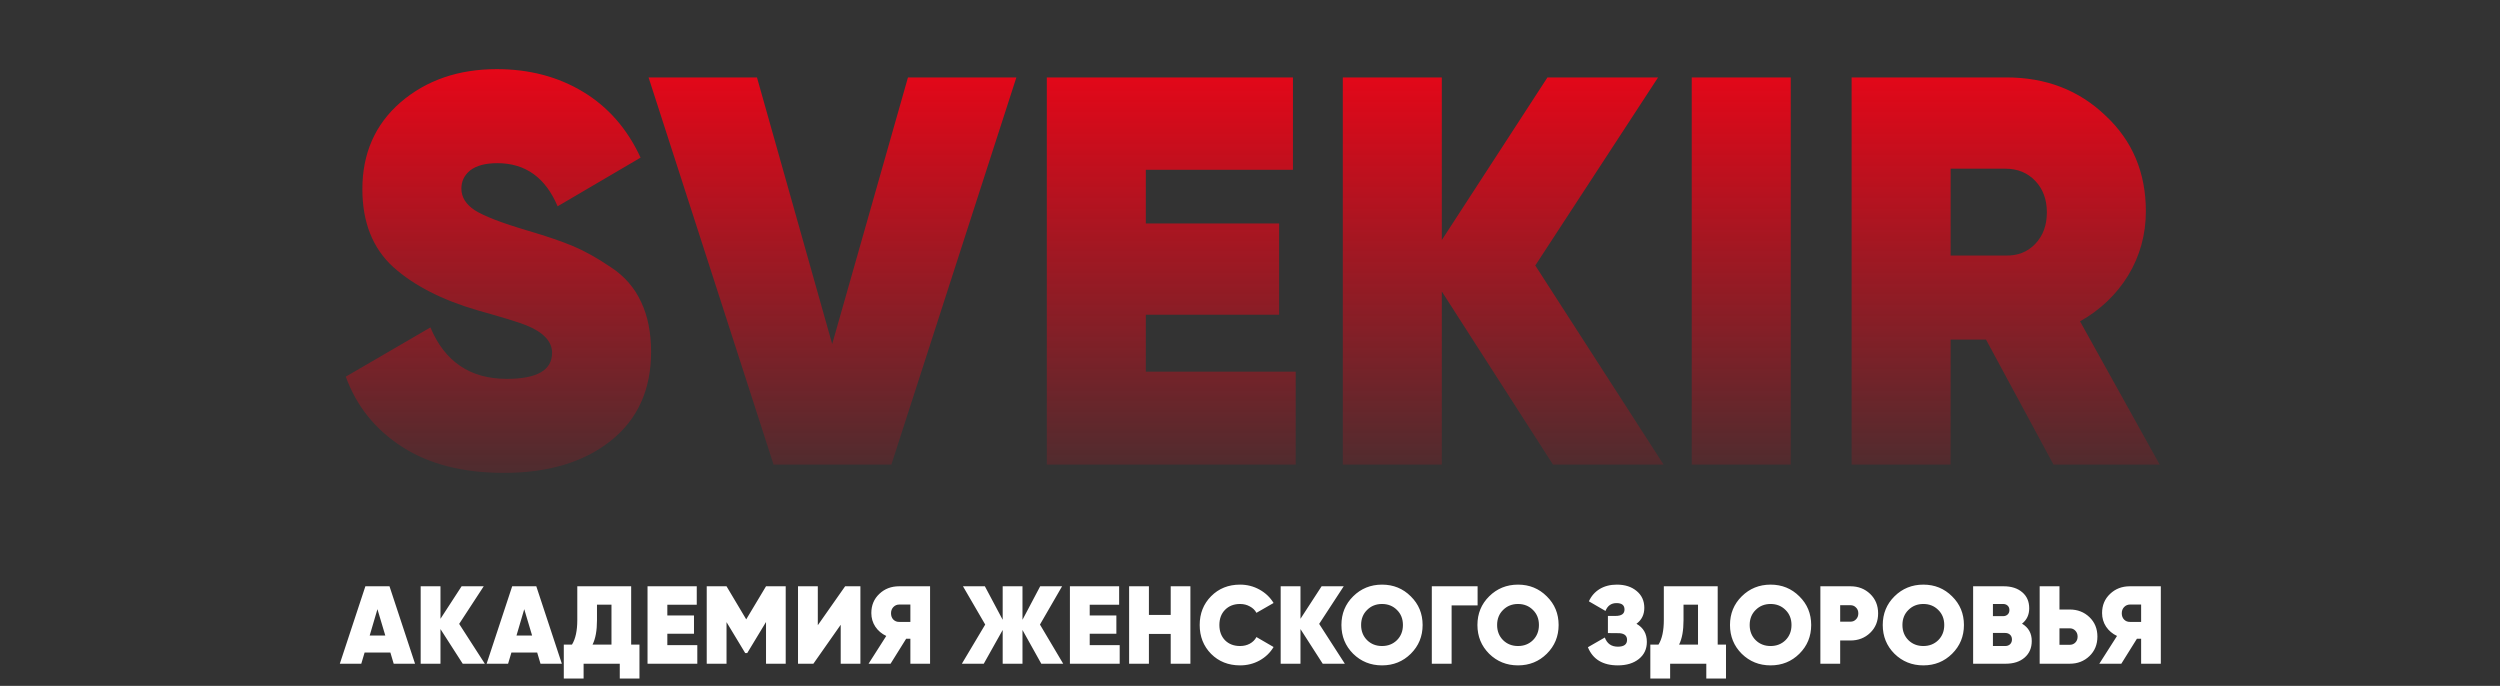
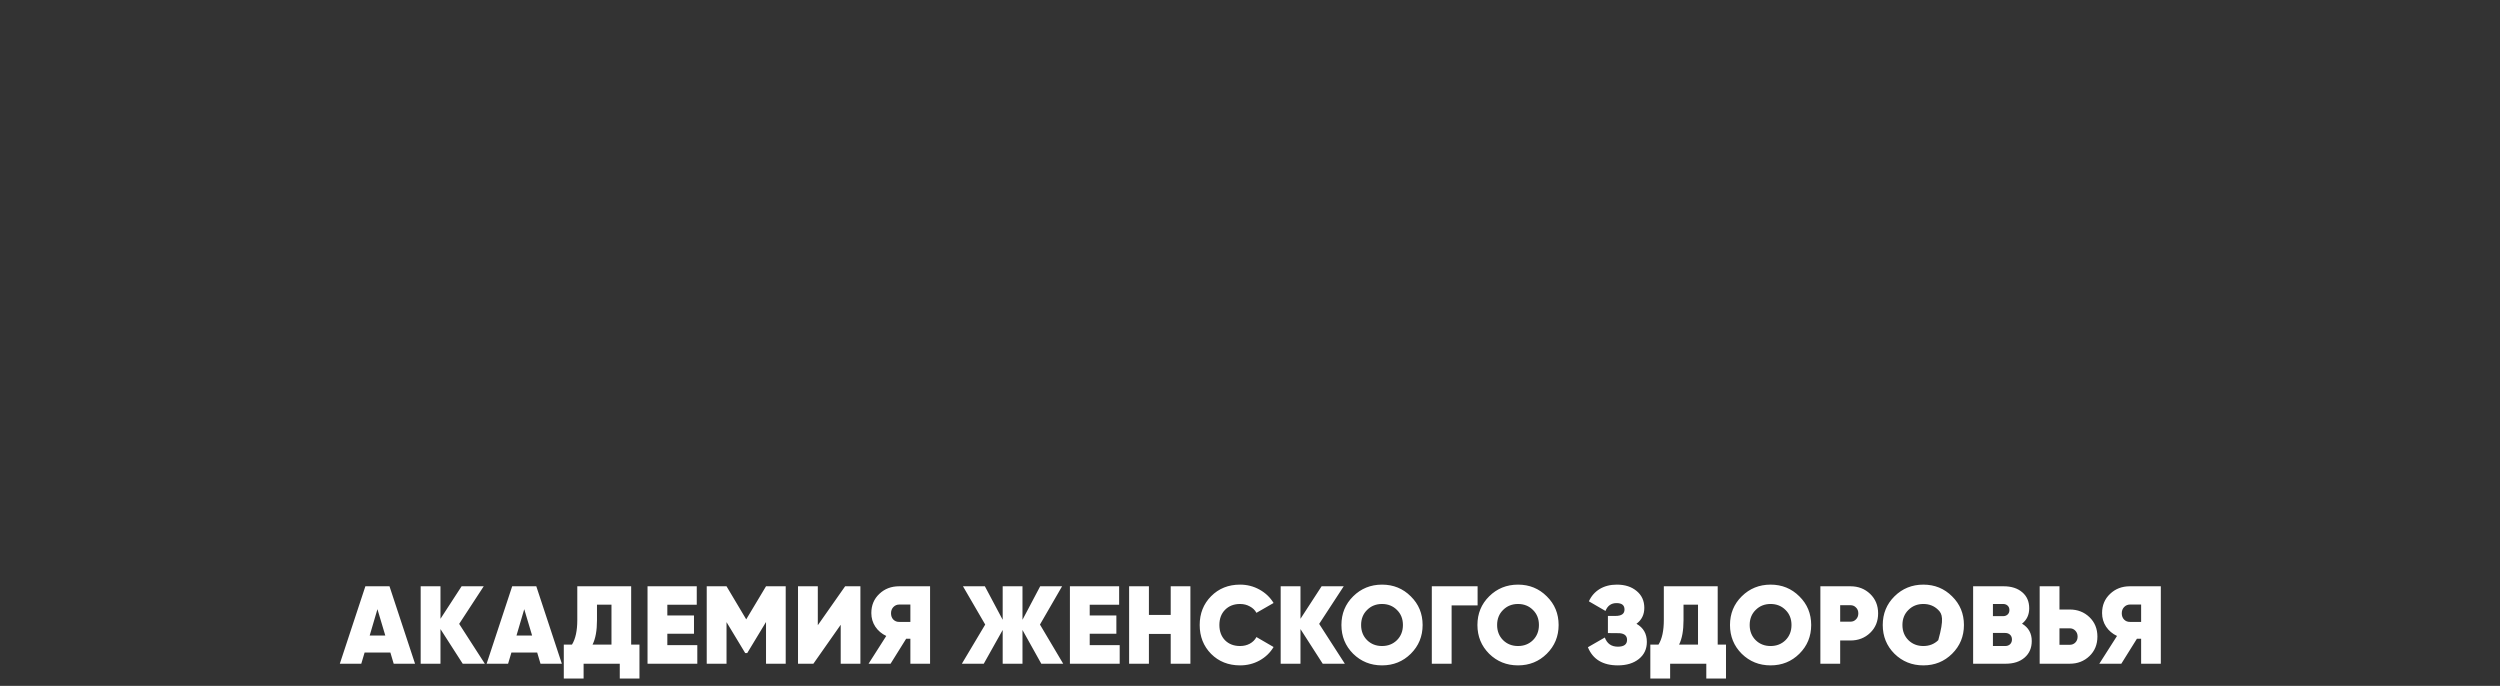
<svg xmlns="http://www.w3.org/2000/svg" width="339" height="93" viewBox="0 0 339 93" fill="none">
  <rect x="0" y="0" width="339" height="93" fill="#333333" stroke="none" />
-   <path d="M68.338 64.125C62.788 64.125 58.188 62.95 54.538 60.6C50.888 58.25 48.338 55.075 46.888 51.075L58.363 44.4C60.313 49.05 63.763 51.375 68.713 51.375C72.813 51.375 74.863 50.2 74.863 47.85C74.863 46.3 73.688 45.05 71.338 44.1C70.338 43.7 68.138 43.025 64.738 42.075C59.938 40.675 56.138 38.725 53.338 36.225C50.538 33.675 49.138 30.15 49.138 25.65C49.138 20.8 50.863 16.875 54.313 13.875C57.813 10.875 62.163 9.375 67.363 9.375C71.763 9.375 75.663 10.4 79.063 12.45C82.463 14.5 85.063 17.475 86.863 21.375L75.613 27.975C73.963 24.075 71.238 22.125 67.438 22.125C65.838 22.125 64.613 22.45 63.763 23.1C62.963 23.75 62.563 24.575 62.563 25.575C62.563 26.725 63.163 27.7 64.363 28.5C65.613 29.3 68.013 30.225 71.563 31.275C74.113 32.025 76.163 32.725 77.713 33.375C79.263 34.025 80.963 34.975 82.813 36.225C84.663 37.425 86.038 39 86.938 40.95C87.838 42.85 88.288 45.1 88.288 47.7C88.288 52.85 86.463 56.875 82.813 59.775C79.163 62.675 74.338 64.125 68.338 64.125ZM104.895 63L87.945 10.5H102.645L112.845 46.65L123.12 10.5H137.82L120.87 63H104.895ZM155.373 50.4H175.698V63H141.948V10.5H175.323V23.025H155.373V30.3H173.448V42.675H155.373V50.4ZM225.584 63H210.584L195.509 39.525V63H182.084V10.5H195.509V32.55L209.834 10.5H224.834L208.184 36L225.584 63ZM229.399 10.5H242.824V63H229.399V10.5ZM278.454 63L269.304 46.05H264.504V63H251.079V10.5H272.079C277.429 10.5 281.904 12.225 285.504 15.675C289.154 19.075 290.979 23.4 290.979 28.65C290.979 31.8 290.179 34.7 288.579 37.35C286.979 39.95 284.804 42.025 282.054 43.575L292.854 63H278.454ZM264.504 22.875V34.65H271.929C273.579 34.7 274.929 34.175 275.979 33.075C277.029 31.975 277.554 30.55 277.554 28.8C277.554 27.05 277.029 25.625 275.979 24.525C274.929 23.425 273.579 22.875 271.929 22.875H264.504Z" fill="url(#paint0_linear_5_67)" />
-   <path d="M53.385 90L52.935 88.485H49.44L48.99 90H46.08L49.545 79.5H52.815L56.28 90H53.385ZM50.13 86.175H52.245L51.18 82.605L50.13 86.175ZM65.743 90H62.743L59.728 85.305V90H57.043V79.5H59.728V83.91L62.593 79.5H65.593L62.263 84.6L65.743 90ZM73.292 90L72.842 88.485H69.347L68.897 90H65.987L69.452 79.5H72.722L76.187 90H73.292ZM70.037 86.175H72.152L71.087 82.605L70.037 86.175ZM85.586 87.405H86.711V92.01H84.041V90H79.136V92.01H76.451V87.405H77.561C78.041 86.635 78.281 85.525 78.281 84.075V79.5H85.586V87.405ZM80.351 87.405H82.916V81.99H80.951V84.105C80.951 85.505 80.751 86.605 80.351 87.405ZM90.49 87.48H94.555V90H87.805V79.5H94.48V82.005H90.49V83.46H94.105V85.935H90.49V87.48ZM106.542 79.5V90H103.872V84.345L101.322 88.56H101.052L98.517 84.36V90H95.832V79.5H98.517L101.187 83.985L103.872 79.5H106.542ZM114 90V84.72L110.295 90H108.21V79.5H110.895V84.78L114.6 79.5H116.67V90H114ZM126.117 79.5V90H123.447V86.61H122.877L120.762 90H117.777L120.177 86.235C119.557 85.945 119.062 85.525 118.692 84.975C118.332 84.425 118.152 83.81 118.152 83.13C118.152 82.08 118.512 81.215 119.232 80.535C119.952 79.845 120.847 79.5 121.917 79.5H126.117ZM121.947 84.33H123.447V81.975H121.947C121.627 81.975 121.357 82.09 121.137 82.32C120.927 82.54 120.822 82.82 120.822 83.16C120.822 83.51 120.927 83.795 121.137 84.015C121.357 84.235 121.627 84.34 121.947 84.33ZM144.169 90H141.199L138.649 85.425V90H135.964V85.425L133.399 90H130.429L133.594 84.69L130.579 79.5H133.549L135.964 84.045V79.5H138.649V84.045L141.049 79.5H144.019L141.019 84.69L144.169 90ZM147.765 87.48H151.83V90H145.08V79.5H151.755V82.005H147.765V83.46H151.38V85.935H147.765V87.48ZM158.748 79.5H161.418V90H158.748V85.965H155.793V90H153.108V79.5H155.793V83.385H158.748V79.5ZM168.153 90.225C166.573 90.225 165.263 89.705 164.223 88.665C163.193 87.615 162.678 86.31 162.678 84.75C162.678 83.19 163.193 81.89 164.223 80.85C165.263 79.8 166.573 79.275 168.153 79.275C169.103 79.275 169.983 79.5 170.793 79.95C171.603 80.4 172.238 81.005 172.698 81.765L170.373 83.1C170.173 82.73 169.873 82.44 169.473 82.23C169.083 82.01 168.643 81.9 168.153 81.9C167.313 81.9 166.633 82.165 166.113 82.695C165.603 83.215 165.348 83.9 165.348 84.75C165.348 85.6 165.603 86.29 166.113 86.82C166.633 87.34 167.313 87.6 168.153 87.6C168.643 87.6 169.083 87.495 169.473 87.285C169.873 87.065 170.173 86.765 170.373 86.385L172.698 87.735C172.238 88.505 171.603 89.115 170.793 89.565C169.993 90.005 169.113 90.225 168.153 90.225ZM182.359 90H179.359L176.344 85.305V90H173.659V79.5H176.344V83.91L179.209 79.5H182.209L178.879 84.6L182.359 90ZM191.302 88.65C190.242 89.7 188.942 90.225 187.402 90.225C185.862 90.225 184.557 89.7 183.487 88.65C182.427 87.59 181.897 86.29 181.897 84.75C181.897 83.21 182.427 81.915 183.487 80.865C184.557 79.805 185.862 79.275 187.402 79.275C188.942 79.275 190.242 79.805 191.302 80.865C192.372 81.915 192.907 83.21 192.907 84.75C192.907 86.29 192.372 87.59 191.302 88.65ZM185.377 86.805C185.917 87.335 186.592 87.6 187.402 87.6C188.212 87.6 188.887 87.335 189.427 86.805C189.967 86.265 190.237 85.58 190.237 84.75C190.237 83.92 189.967 83.24 189.427 82.71C188.887 82.17 188.212 81.9 187.402 81.9C186.592 81.9 185.917 82.17 185.377 82.71C184.837 83.24 184.567 83.92 184.567 84.75C184.567 85.58 184.837 86.265 185.377 86.805ZM200.363 79.5V82.095H196.838V90H194.153V79.5H200.363ZM209.744 88.65C208.684 89.7 207.384 90.225 205.844 90.225C204.304 90.225 202.999 89.7 201.929 88.65C200.869 87.59 200.339 86.29 200.339 84.75C200.339 83.21 200.869 81.915 201.929 80.865C202.999 79.805 204.304 79.275 205.844 79.275C207.384 79.275 208.684 79.805 209.744 80.865C210.814 81.915 211.349 83.21 211.349 84.75C211.349 86.29 210.814 87.59 209.744 88.65ZM203.819 86.805C204.359 87.335 205.034 87.6 205.844 87.6C206.654 87.6 207.329 87.335 207.869 86.805C208.409 86.265 208.679 85.58 208.679 84.75C208.679 83.92 208.409 83.24 207.869 82.71C207.329 82.17 206.654 81.9 205.844 81.9C205.034 81.9 204.359 82.17 203.819 82.71C203.279 83.24 203.009 83.92 203.009 84.75C203.009 85.58 203.279 86.265 203.819 86.805ZM221.903 84.585C222.843 85.115 223.313 85.935 223.313 87.045C223.313 88.005 222.953 88.775 222.233 89.355C221.513 89.935 220.563 90.225 219.383 90.225C217.343 90.225 215.988 89.405 215.318 87.765L217.613 86.445C217.913 87.275 218.503 87.69 219.383 87.69C220.213 87.69 220.628 87.38 220.628 86.76C220.628 86.22 220.293 85.92 219.623 85.86L218.033 85.845V83.52H219.068C219.878 83.52 220.283 83.23 220.283 82.65C220.283 82.07 219.923 81.78 219.203 81.78C218.483 81.78 217.983 82.135 217.703 82.845L215.453 81.54C215.773 80.83 216.258 80.275 216.908 79.875C217.568 79.475 218.348 79.275 219.248 79.275C220.348 79.275 221.243 79.565 221.933 80.145C222.623 80.715 222.968 81.475 222.968 82.425C222.968 83.345 222.613 84.065 221.903 84.585ZM232.92 87.405H234.045V92.01H231.375V90H226.47V92.01H223.785V87.405H224.895C225.375 86.635 225.615 85.525 225.615 84.075V79.5H232.92V87.405ZM227.685 87.405H230.25V81.99H228.285V84.105C228.285 85.505 228.085 86.605 227.685 87.405ZM243.992 88.65C242.932 89.7 241.632 90.225 240.092 90.225C238.552 90.225 237.247 89.7 236.177 88.65C235.117 87.59 234.587 86.29 234.587 84.75C234.587 83.21 235.117 81.915 236.177 80.865C237.247 79.805 238.552 79.275 240.092 79.275C241.632 79.275 242.932 79.805 243.992 80.865C245.062 81.915 245.597 83.21 245.597 84.75C245.597 86.29 245.062 87.59 243.992 88.65ZM238.067 86.805C238.607 87.335 239.282 87.6 240.092 87.6C240.902 87.6 241.577 87.335 242.117 86.805C242.657 86.265 242.927 85.58 242.927 84.75C242.927 83.92 242.657 83.24 242.117 82.71C241.577 82.17 240.902 81.9 240.092 81.9C239.282 81.9 238.607 82.17 238.067 82.71C237.527 83.24 237.257 83.92 237.257 84.75C237.257 85.58 237.527 86.265 238.067 86.805ZM250.923 79.5C251.983 79.5 252.873 79.845 253.593 80.535C254.313 81.225 254.673 82.105 254.673 83.175C254.673 84.245 254.313 85.125 253.593 85.815C252.873 86.505 251.983 86.85 250.923 86.85H249.528V90H246.843V79.5H250.923ZM250.923 84.3C251.223 84.3 251.473 84.195 251.673 83.985C251.883 83.775 251.988 83.505 251.988 83.175C251.988 82.845 251.883 82.58 251.673 82.38C251.473 82.17 251.223 82.065 250.923 82.065H249.528V84.3H250.923ZM264.705 88.65C263.645 89.7 262.345 90.225 260.805 90.225C259.265 90.225 257.96 89.7 256.89 88.65C255.83 87.59 255.3 86.29 255.3 84.75C255.3 83.21 255.83 81.915 256.89 80.865C257.96 79.805 259.265 79.275 260.805 79.275C262.345 79.275 263.645 79.805 264.705 80.865C265.775 81.915 266.31 83.21 266.31 84.75C266.31 86.29 265.775 87.59 264.705 88.65ZM258.78 86.805C259.32 87.335 259.995 87.6 260.805 87.6C261.615 87.6 262.29 87.335 262.83 86.805C263.37 86.265 263.64 85.58 263.64 84.75C263.64 83.92 263.37 83.24 262.83 82.71C262.29 82.17 261.615 81.9 260.805 81.9C259.995 81.9 259.32 82.17 258.78 82.71C258.24 83.24 257.97 83.92 257.97 84.75C257.97 85.58 258.24 86.265 258.78 86.805ZM274.186 84.57C275.066 85.09 275.506 85.875 275.506 86.925C275.506 87.855 275.186 88.6 274.546 89.16C273.906 89.72 273.051 90 271.981 90H267.556V79.5H271.696C272.746 79.5 273.586 79.77 274.216 80.31C274.846 80.84 275.161 81.565 275.161 82.485C275.161 83.365 274.836 84.06 274.186 84.57ZM271.621 81.9H270.241V83.55H271.621C271.861 83.55 272.061 83.48 272.221 83.34C272.391 83.19 272.476 82.985 272.476 82.725C272.476 82.475 272.396 82.275 272.236 82.125C272.076 81.975 271.871 81.9 271.621 81.9ZM271.906 87.6C272.176 87.6 272.396 87.52 272.566 87.36C272.736 87.19 272.821 86.975 272.821 86.715C272.821 86.445 272.736 86.23 272.566 86.07C272.396 85.91 272.176 85.83 271.906 85.83H270.241V87.6H271.906ZM280.659 82.65C281.719 82.65 282.609 82.995 283.329 83.685C284.049 84.375 284.409 85.255 284.409 86.325C284.409 87.395 284.049 88.275 283.329 88.965C282.609 89.655 281.719 90 280.659 90H276.579V79.5H279.264V82.65H280.659ZM280.659 87.435C280.959 87.435 281.209 87.335 281.409 87.135C281.619 86.925 281.724 86.655 281.724 86.325C281.724 85.995 281.619 85.725 281.409 85.515C281.209 85.305 280.959 85.2 280.659 85.2H279.264V87.435H280.659ZM293.007 79.5V90H290.337V86.61H289.767L287.652 90H284.667L287.067 86.235C286.447 85.945 285.952 85.525 285.582 84.975C285.222 84.425 285.042 83.81 285.042 83.13C285.042 82.08 285.402 81.215 286.122 80.535C286.842 79.845 287.737 79.5 288.807 79.5H293.007ZM288.837 84.33H290.337V81.975H288.837C288.517 81.975 288.247 82.09 288.027 82.32C287.817 82.54 287.712 82.82 287.712 83.16C287.712 83.51 287.817 83.795 288.027 84.015C288.247 84.235 288.517 84.34 288.837 84.33Z" fill="white" />
+   <path d="M53.385 90L52.935 88.485H49.44L48.99 90H46.08L49.545 79.5H52.815L56.28 90H53.385ZM50.13 86.175H52.245L51.18 82.605L50.13 86.175ZM65.743 90H62.743L59.728 85.305V90H57.043V79.5H59.728V83.91L62.593 79.5H65.593L62.263 84.6L65.743 90ZM73.292 90L72.842 88.485H69.347L68.897 90H65.987L69.452 79.5H72.722L76.187 90H73.292ZM70.037 86.175H72.152L71.087 82.605L70.037 86.175ZM85.586 87.405H86.711V92.01H84.041V90H79.136V92.01H76.451V87.405H77.561C78.041 86.635 78.281 85.525 78.281 84.075V79.5H85.586V87.405ZM80.351 87.405H82.916V81.99H80.951V84.105C80.951 85.505 80.751 86.605 80.351 87.405ZM90.49 87.48H94.555V90H87.805V79.5H94.48V82.005H90.49V83.46H94.105V85.935H90.49V87.48ZM106.542 79.5V90H103.872V84.345L101.322 88.56H101.052L98.517 84.36V90H95.832V79.5H98.517L101.187 83.985L103.872 79.5H106.542ZM114 90V84.72L110.295 90H108.21V79.5H110.895V84.78L114.6 79.5H116.67V90H114ZM126.117 79.5V90H123.447V86.61H122.877L120.762 90H117.777L120.177 86.235C119.557 85.945 119.062 85.525 118.692 84.975C118.332 84.425 118.152 83.81 118.152 83.13C118.152 82.08 118.512 81.215 119.232 80.535C119.952 79.845 120.847 79.5 121.917 79.5H126.117ZM121.947 84.33H123.447V81.975H121.947C121.627 81.975 121.357 82.09 121.137 82.32C120.927 82.54 120.822 82.82 120.822 83.16C120.822 83.51 120.927 83.795 121.137 84.015C121.357 84.235 121.627 84.34 121.947 84.33ZM144.169 90H141.199L138.649 85.425V90H135.964V85.425L133.399 90H130.429L133.594 84.69L130.579 79.5H133.549L135.964 84.045V79.5H138.649V84.045L141.049 79.5H144.019L141.019 84.69L144.169 90ZM147.765 87.48H151.83V90H145.08V79.5H151.755V82.005H147.765V83.46H151.38V85.935H147.765V87.48ZM158.748 79.5H161.418V90H158.748V85.965H155.793V90H153.108V79.5H155.793V83.385H158.748V79.5ZM168.153 90.225C166.573 90.225 165.263 89.705 164.223 88.665C163.193 87.615 162.678 86.31 162.678 84.75C162.678 83.19 163.193 81.89 164.223 80.85C165.263 79.8 166.573 79.275 168.153 79.275C169.103 79.275 169.983 79.5 170.793 79.95C171.603 80.4 172.238 81.005 172.698 81.765L170.373 83.1C170.173 82.73 169.873 82.44 169.473 82.23C169.083 82.01 168.643 81.9 168.153 81.9C167.313 81.9 166.633 82.165 166.113 82.695C165.603 83.215 165.348 83.9 165.348 84.75C165.348 85.6 165.603 86.29 166.113 86.82C166.633 87.34 167.313 87.6 168.153 87.6C168.643 87.6 169.083 87.495 169.473 87.285C169.873 87.065 170.173 86.765 170.373 86.385L172.698 87.735C172.238 88.505 171.603 89.115 170.793 89.565C169.993 90.005 169.113 90.225 168.153 90.225ZM182.359 90H179.359L176.344 85.305V90H173.659V79.5H176.344V83.91L179.209 79.5H182.209L178.879 84.6L182.359 90ZM191.302 88.65C190.242 89.7 188.942 90.225 187.402 90.225C185.862 90.225 184.557 89.7 183.487 88.65C182.427 87.59 181.897 86.29 181.897 84.75C181.897 83.21 182.427 81.915 183.487 80.865C184.557 79.805 185.862 79.275 187.402 79.275C188.942 79.275 190.242 79.805 191.302 80.865C192.372 81.915 192.907 83.21 192.907 84.75C192.907 86.29 192.372 87.59 191.302 88.65ZM185.377 86.805C185.917 87.335 186.592 87.6 187.402 87.6C188.212 87.6 188.887 87.335 189.427 86.805C189.967 86.265 190.237 85.58 190.237 84.75C190.237 83.92 189.967 83.24 189.427 82.71C188.887 82.17 188.212 81.9 187.402 81.9C186.592 81.9 185.917 82.17 185.377 82.71C184.837 83.24 184.567 83.92 184.567 84.75C184.567 85.58 184.837 86.265 185.377 86.805ZM200.363 79.5V82.095H196.838V90H194.153V79.5H200.363ZM209.744 88.65C208.684 89.7 207.384 90.225 205.844 90.225C204.304 90.225 202.999 89.7 201.929 88.65C200.869 87.59 200.339 86.29 200.339 84.75C200.339 83.21 200.869 81.915 201.929 80.865C202.999 79.805 204.304 79.275 205.844 79.275C207.384 79.275 208.684 79.805 209.744 80.865C210.814 81.915 211.349 83.21 211.349 84.75C211.349 86.29 210.814 87.59 209.744 88.65ZM203.819 86.805C204.359 87.335 205.034 87.6 205.844 87.6C206.654 87.6 207.329 87.335 207.869 86.805C208.409 86.265 208.679 85.58 208.679 84.75C208.679 83.92 208.409 83.24 207.869 82.71C207.329 82.17 206.654 81.9 205.844 81.9C205.034 81.9 204.359 82.17 203.819 82.71C203.279 83.24 203.009 83.92 203.009 84.75C203.009 85.58 203.279 86.265 203.819 86.805ZM221.903 84.585C222.843 85.115 223.313 85.935 223.313 87.045C223.313 88.005 222.953 88.775 222.233 89.355C221.513 89.935 220.563 90.225 219.383 90.225C217.343 90.225 215.988 89.405 215.318 87.765L217.613 86.445C217.913 87.275 218.503 87.69 219.383 87.69C220.213 87.69 220.628 87.38 220.628 86.76C220.628 86.22 220.293 85.92 219.623 85.86L218.033 85.845V83.52H219.068C219.878 83.52 220.283 83.23 220.283 82.65C220.283 82.07 219.923 81.78 219.203 81.78C218.483 81.78 217.983 82.135 217.703 82.845L215.453 81.54C215.773 80.83 216.258 80.275 216.908 79.875C217.568 79.475 218.348 79.275 219.248 79.275C220.348 79.275 221.243 79.565 221.933 80.145C222.623 80.715 222.968 81.475 222.968 82.425C222.968 83.345 222.613 84.065 221.903 84.585ZM232.92 87.405H234.045V92.01H231.375V90H226.47V92.01H223.785V87.405H224.895C225.375 86.635 225.615 85.525 225.615 84.075V79.5H232.92V87.405ZM227.685 87.405H230.25V81.99H228.285V84.105C228.285 85.505 228.085 86.605 227.685 87.405ZM243.992 88.65C242.932 89.7 241.632 90.225 240.092 90.225C238.552 90.225 237.247 89.7 236.177 88.65C235.117 87.59 234.587 86.29 234.587 84.75C234.587 83.21 235.117 81.915 236.177 80.865C237.247 79.805 238.552 79.275 240.092 79.275C241.632 79.275 242.932 79.805 243.992 80.865C245.062 81.915 245.597 83.21 245.597 84.75C245.597 86.29 245.062 87.59 243.992 88.65ZM238.067 86.805C238.607 87.335 239.282 87.6 240.092 87.6C240.902 87.6 241.577 87.335 242.117 86.805C242.657 86.265 242.927 85.58 242.927 84.75C242.927 83.92 242.657 83.24 242.117 82.71C241.577 82.17 240.902 81.9 240.092 81.9C239.282 81.9 238.607 82.17 238.067 82.71C237.527 83.24 237.257 83.92 237.257 84.75C237.257 85.58 237.527 86.265 238.067 86.805ZM250.923 79.5C251.983 79.5 252.873 79.845 253.593 80.535C254.313 81.225 254.673 82.105 254.673 83.175C254.673 84.245 254.313 85.125 253.593 85.815C252.873 86.505 251.983 86.85 250.923 86.85H249.528V90H246.843V79.5H250.923ZM250.923 84.3C251.223 84.3 251.473 84.195 251.673 83.985C251.883 83.775 251.988 83.505 251.988 83.175C251.988 82.845 251.883 82.58 251.673 82.38C251.473 82.17 251.223 82.065 250.923 82.065H249.528V84.3H250.923ZM264.705 88.65C263.645 89.7 262.345 90.225 260.805 90.225C259.265 90.225 257.96 89.7 256.89 88.65C255.83 87.59 255.3 86.29 255.3 84.75C255.3 83.21 255.83 81.915 256.89 80.865C257.96 79.805 259.265 79.275 260.805 79.275C262.345 79.275 263.645 79.805 264.705 80.865C265.775 81.915 266.31 83.21 266.31 84.75C266.31 86.29 265.775 87.59 264.705 88.65ZM258.78 86.805C259.32 87.335 259.995 87.6 260.805 87.6C261.615 87.6 262.29 87.335 262.83 86.805C263.64 83.92 263.37 83.24 262.83 82.71C262.29 82.17 261.615 81.9 260.805 81.9C259.995 81.9 259.32 82.17 258.78 82.71C258.24 83.24 257.97 83.92 257.97 84.75C257.97 85.58 258.24 86.265 258.78 86.805ZM274.186 84.57C275.066 85.09 275.506 85.875 275.506 86.925C275.506 87.855 275.186 88.6 274.546 89.16C273.906 89.72 273.051 90 271.981 90H267.556V79.5H271.696C272.746 79.5 273.586 79.77 274.216 80.31C274.846 80.84 275.161 81.565 275.161 82.485C275.161 83.365 274.836 84.06 274.186 84.57ZM271.621 81.9H270.241V83.55H271.621C271.861 83.55 272.061 83.48 272.221 83.34C272.391 83.19 272.476 82.985 272.476 82.725C272.476 82.475 272.396 82.275 272.236 82.125C272.076 81.975 271.871 81.9 271.621 81.9ZM271.906 87.6C272.176 87.6 272.396 87.52 272.566 87.36C272.736 87.19 272.821 86.975 272.821 86.715C272.821 86.445 272.736 86.23 272.566 86.07C272.396 85.91 272.176 85.83 271.906 85.83H270.241V87.6H271.906ZM280.659 82.65C281.719 82.65 282.609 82.995 283.329 83.685C284.049 84.375 284.409 85.255 284.409 86.325C284.409 87.395 284.049 88.275 283.329 88.965C282.609 89.655 281.719 90 280.659 90H276.579V79.5H279.264V82.65H280.659ZM280.659 87.435C280.959 87.435 281.209 87.335 281.409 87.135C281.619 86.925 281.724 86.655 281.724 86.325C281.724 85.995 281.619 85.725 281.409 85.515C281.209 85.305 280.959 85.2 280.659 85.2H279.264V87.435H280.659ZM293.007 79.5V90H290.337V86.61H289.767L287.652 90H284.667L287.067 86.235C286.447 85.945 285.952 85.525 285.582 84.975C285.222 84.425 285.042 83.81 285.042 83.13C285.042 82.08 285.402 81.215 286.122 80.535C286.842 79.845 287.737 79.5 288.807 79.5H293.007ZM288.837 84.33H290.337V81.975H288.837C288.517 81.975 288.247 82.09 288.027 82.32C287.817 82.54 287.712 82.82 287.712 83.16C287.712 83.51 287.817 83.795 288.027 84.015C288.247 84.235 288.517 84.34 288.837 84.33Z" fill="white" />
  <defs>
    <linearGradient id="paint0_linear_5_67" x1="169.5" y1="0" x2="169.5" y2="74" gradientUnits="userSpaceOnUse">
      <stop stop-color="#FF0014" />
      <stop offset="1" stop-color="#FF0014" stop-opacity="0" />
    </linearGradient>
  </defs>
</svg>